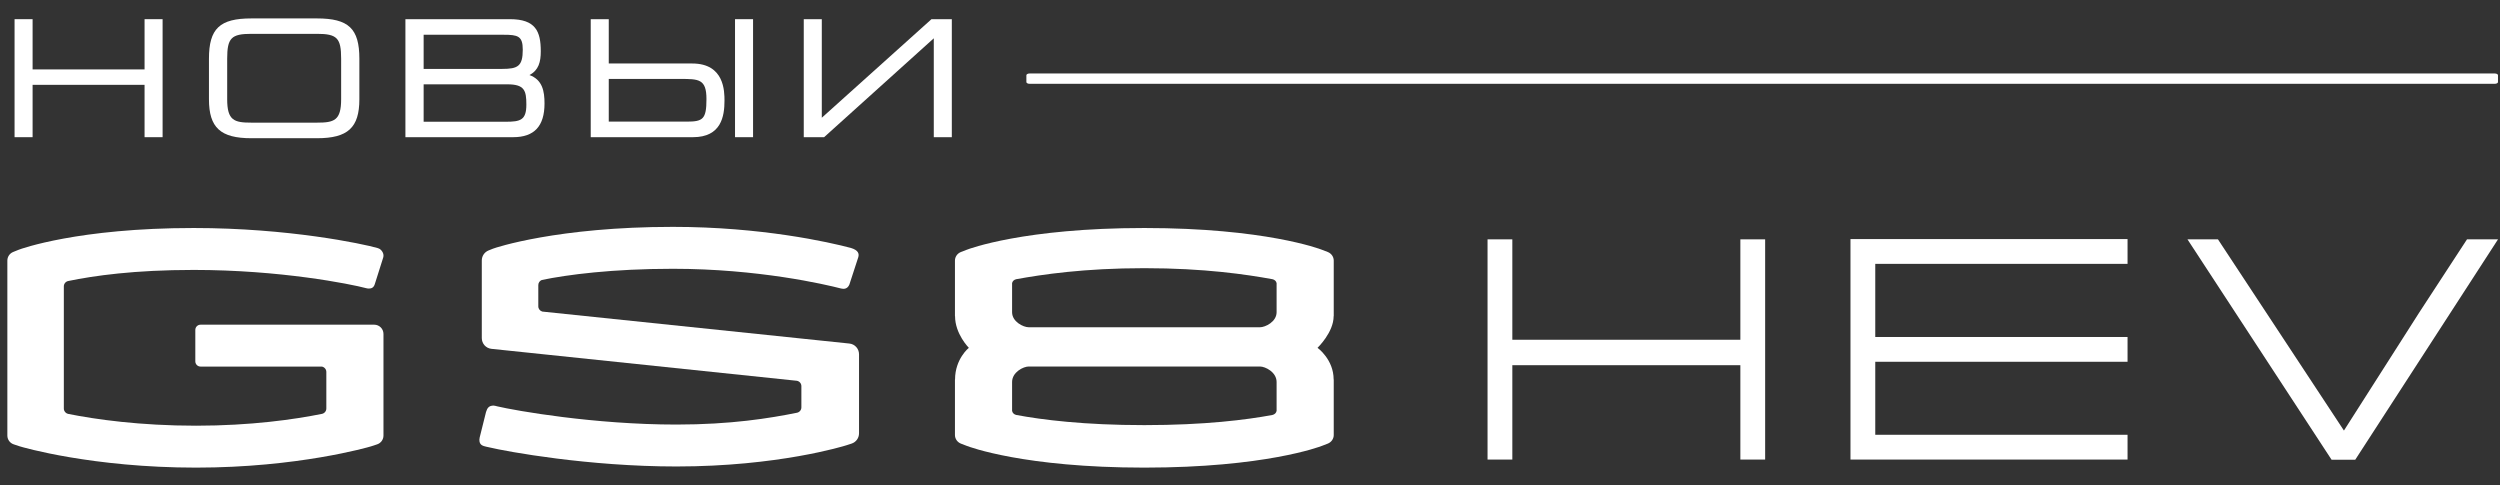
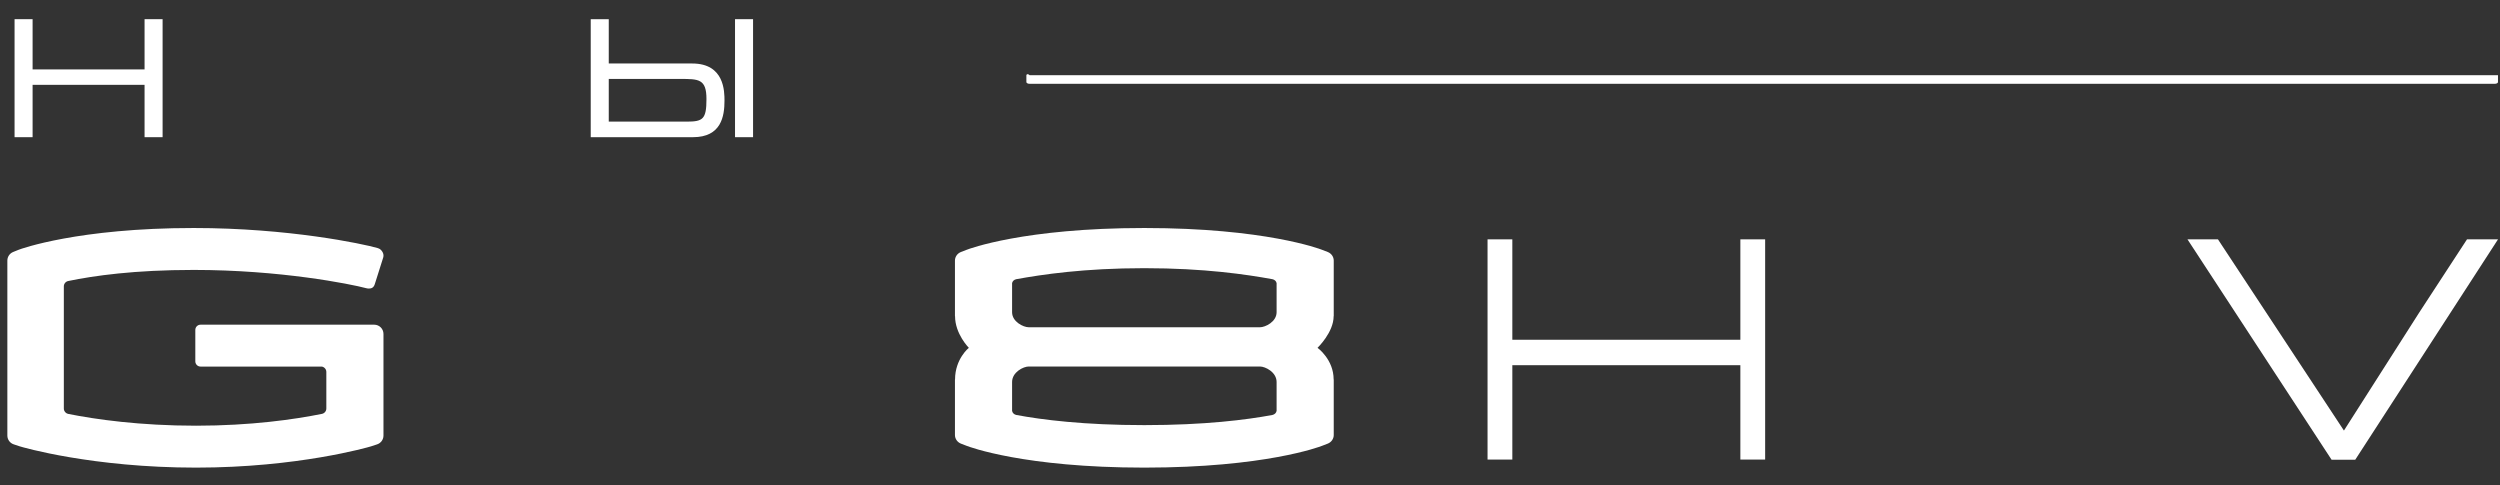
<svg xmlns="http://www.w3.org/2000/svg" width="103" height="20" viewBox="0 0 103 20" fill="none">
  <rect x="0" y="0" width="103" height="20" fill="#333333" stroke="none" />
  <path d="M2.814 11.577C3.866 11.36 5.531 11.121 7.983 11.121C11.549 11.121 14.43 11.698 15.095 11.875C15.127 11.884 15.161 11.888 15.194 11.888C15.284 11.889 15.391 11.868 15.441 11.708L15.788 10.611C15.838 10.45 15.724 10.315 15.657 10.264C15.64 10.251 15.572 10.224 15.551 10.218C14.942 10.043 11.884 9.394 7.983 9.394C3.223 9.394 0.857 10.254 0.767 10.291L0.541 10.382C0.397 10.441 0.303 10.58 0.303 10.736V11.3V17.318V17.945C0.303 18.109 0.408 18.255 0.565 18.307L0.813 18.389C0.921 18.425 3.805 19.266 8.079 19.266C12.263 19.266 15.177 18.425 15.286 18.39L15.536 18.308C15.692 18.257 15.799 18.111 15.799 17.946V17.329V14.984V13.758C15.799 13.547 15.628 13.377 15.417 13.377H8.263C8.144 13.377 8.047 13.473 8.047 13.593V14.887C8.047 15.007 8.144 15.103 8.263 15.103H13.261C13.366 15.123 13.445 15.214 13.445 15.324V16.831C13.445 16.942 13.364 17.034 13.258 17.053C12.127 17.281 10.327 17.539 8.079 17.539C5.772 17.539 3.929 17.279 2.797 17.05C2.701 17.024 2.63 16.938 2.63 16.834V11.797C2.63 11.688 2.709 11.597 2.814 11.577Z" fill="white" />
-   <path d="M34.995 14.154L22.344 12.837C22.249 12.811 22.178 12.725 22.178 12.621V11.745C22.178 11.649 22.238 11.567 22.323 11.535C23.358 11.319 25.224 11.074 27.722 11.074C31.232 11.074 33.988 11.714 34.654 11.887C34.764 11.915 34.912 11.91 34.992 11.73L35.36 10.601C35.404 10.457 35.368 10.309 35.059 10.216C34.162 9.977 31.372 9.347 27.722 9.347C22.965 9.347 20.404 10.207 20.314 10.244L20.127 10.319C19.959 10.388 19.85 10.549 19.85 10.731V13.93C19.85 14.158 20.02 14.348 20.247 14.372L32.832 15.688C32.937 15.707 33.017 15.798 33.017 15.908V16.785C33.017 16.895 32.936 16.987 32.831 17.006C31.707 17.232 30.119 17.492 27.867 17.492C24.474 17.492 21.238 16.918 20.489 16.742C20.456 16.734 20.374 16.71 20.34 16.71C20.14 16.71 20.076 16.81 20.024 16.975L19.784 17.939C19.752 18.056 19.726 18.171 19.788 18.276C19.849 18.38 20.01 18.397 20.128 18.425C20.905 18.611 24.254 19.219 27.867 19.219C32.05 19.219 34.77 18.379 34.88 18.343L35.086 18.276C35.269 18.216 35.392 18.046 35.392 17.853V17.282V15.521V14.596C35.392 14.368 35.222 14.178 34.995 14.154Z" fill="white" />
  <path d="M52.596 12.863C52.596 13.258 52.13 13.483 51.911 13.483H42.383C42.164 13.483 41.698 13.258 41.698 12.863V11.666C41.711 11.586 41.78 11.522 41.868 11.503C42.93 11.31 44.664 11.049 47.147 11.049C49.63 11.049 51.364 11.31 52.425 11.503C52.514 11.522 52.583 11.586 52.596 11.666V12.863ZM52.596 16.927C52.583 17.01 52.514 17.076 52.425 17.096C51.364 17.295 49.63 17.515 47.147 17.515C44.664 17.515 42.93 17.295 41.868 17.096C41.779 17.076 41.711 17.01 41.698 16.927V15.739C41.698 15.332 42.164 15.1 42.383 15.1H51.911C52.13 15.1 52.596 15.332 52.596 15.739V16.927ZM54.702 10.382L54.466 10.291C54.372 10.254 52.108 9.395 47.151 9.394H47.147H47.143C42.186 9.395 39.921 10.254 39.828 10.291L39.592 10.382C39.442 10.441 39.344 10.58 39.344 10.736V11.313V12.896V13.026H39.348C39.348 13.76 39.916 14.33 39.916 14.33C39.916 14.33 39.348 14.785 39.348 15.634H39.344V15.764V17.347V17.924C39.344 18.079 39.442 18.219 39.592 18.278L39.828 18.369C39.921 18.406 42.186 19.265 47.143 19.266H47.147H47.151C52.108 19.265 54.372 18.406 54.466 18.369L54.702 18.278C54.852 18.219 54.95 18.079 54.95 17.924V17.347V15.764V15.634H54.946C54.946 14.806 54.282 14.33 54.282 14.33C54.282 14.33 54.946 13.696 54.946 13.026H54.95V12.896V11.313V10.736C54.95 10.58 54.852 10.441 54.702 10.382Z" fill="white" />
  <path d="M71.703 9.861V13.998H62.308V9.861H61.287V18.934H62.308V15.046H71.703V18.934H72.724V9.861H71.703Z" fill="white" />
-   <path d="M87.655 10.871V9.85H76.24V18.934H87.655V17.913H77.261V14.905H87.655V13.884H77.261V10.871H87.655Z" fill="white" />
  <path d="M102.919 9.86H101.641L99.675 12.872L96.57 17.739L91.379 9.86H90.123L96.061 18.941H97.036" fill="white" />
-   <path d="M102.917 3.382V3.099C102.917 3.059 102.857 3.027 102.784 3.027H42.421C42.347 3.027 42.287 3.06 42.287 3.099V3.382C42.287 3.422 42.347 3.453 42.421 3.453H102.784C102.857 3.453 102.917 3.421 102.917 3.382Z" fill="white" />
+   <path d="M102.917 3.382V3.099H42.421C42.347 3.027 42.287 3.06 42.287 3.099V3.382C42.287 3.422 42.347 3.453 42.421 3.453H102.784C102.857 3.453 102.917 3.421 102.917 3.382Z" fill="white" />
  <path d="M5.956 2.86H1.343V0.79H0.6V5.652H1.343V3.495H5.956V5.652H6.699V0.79H5.956V2.86Z" fill="white" />
-   <path d="M13.058 0.759H10.357C9.051 0.759 8.609 1.178 8.609 2.419V4.089C8.609 5.26 9.083 5.695 10.357 5.695H13.058C14.332 5.695 14.806 5.26 14.806 4.089V2.419C14.806 1.177 14.364 0.759 13.058 0.759ZM9.36 2.419C9.36 1.567 9.528 1.394 10.357 1.394H13.058C13.888 1.394 14.055 1.567 14.055 2.419V4.089C14.055 4.966 13.767 5.053 13.058 5.053H10.357C9.648 5.053 9.36 4.966 9.36 4.089V2.419Z" fill="white" />
-   <path d="M21.814 3.092C22.195 2.89 22.28 2.549 22.28 2.112C22.28 1.295 22.069 0.79 21.011 0.79H16.703V5.652H21.143C22.012 5.652 22.434 5.198 22.434 4.263C22.434 3.765 22.353 3.287 21.814 3.092H21.814ZM20.688 2.839H17.454V1.432H20.747C21.333 1.432 21.538 1.482 21.538 2.044C21.538 2.729 21.336 2.839 20.688 2.839ZM17.454 3.474H20.901C21.611 3.474 21.686 3.729 21.686 4.31C21.686 4.952 21.439 5.016 20.835 5.016H17.454V3.474Z" fill="white" />
  <path d="M28.521 2.616H25.081V0.79H24.338V5.652H28.551C29.715 5.652 29.849 4.794 29.849 4.148C29.849 3.769 29.848 2.616 28.521 2.616ZM25.081 3.252H28.02C28.788 3.252 29.106 3.252 29.106 4.081C29.106 4.91 28.963 5.011 28.293 5.011H25.081V3.252Z" fill="white" />
  <path d="M31.026 0.79H30.283V5.652H31.026V0.79Z" fill="white" />
-   <path d="M38.377 0.79L33.858 4.851V0.79H33.115V5.652H33.953L38.472 1.578V5.652H39.215V0.79H38.377Z" fill="white" />
</svg>